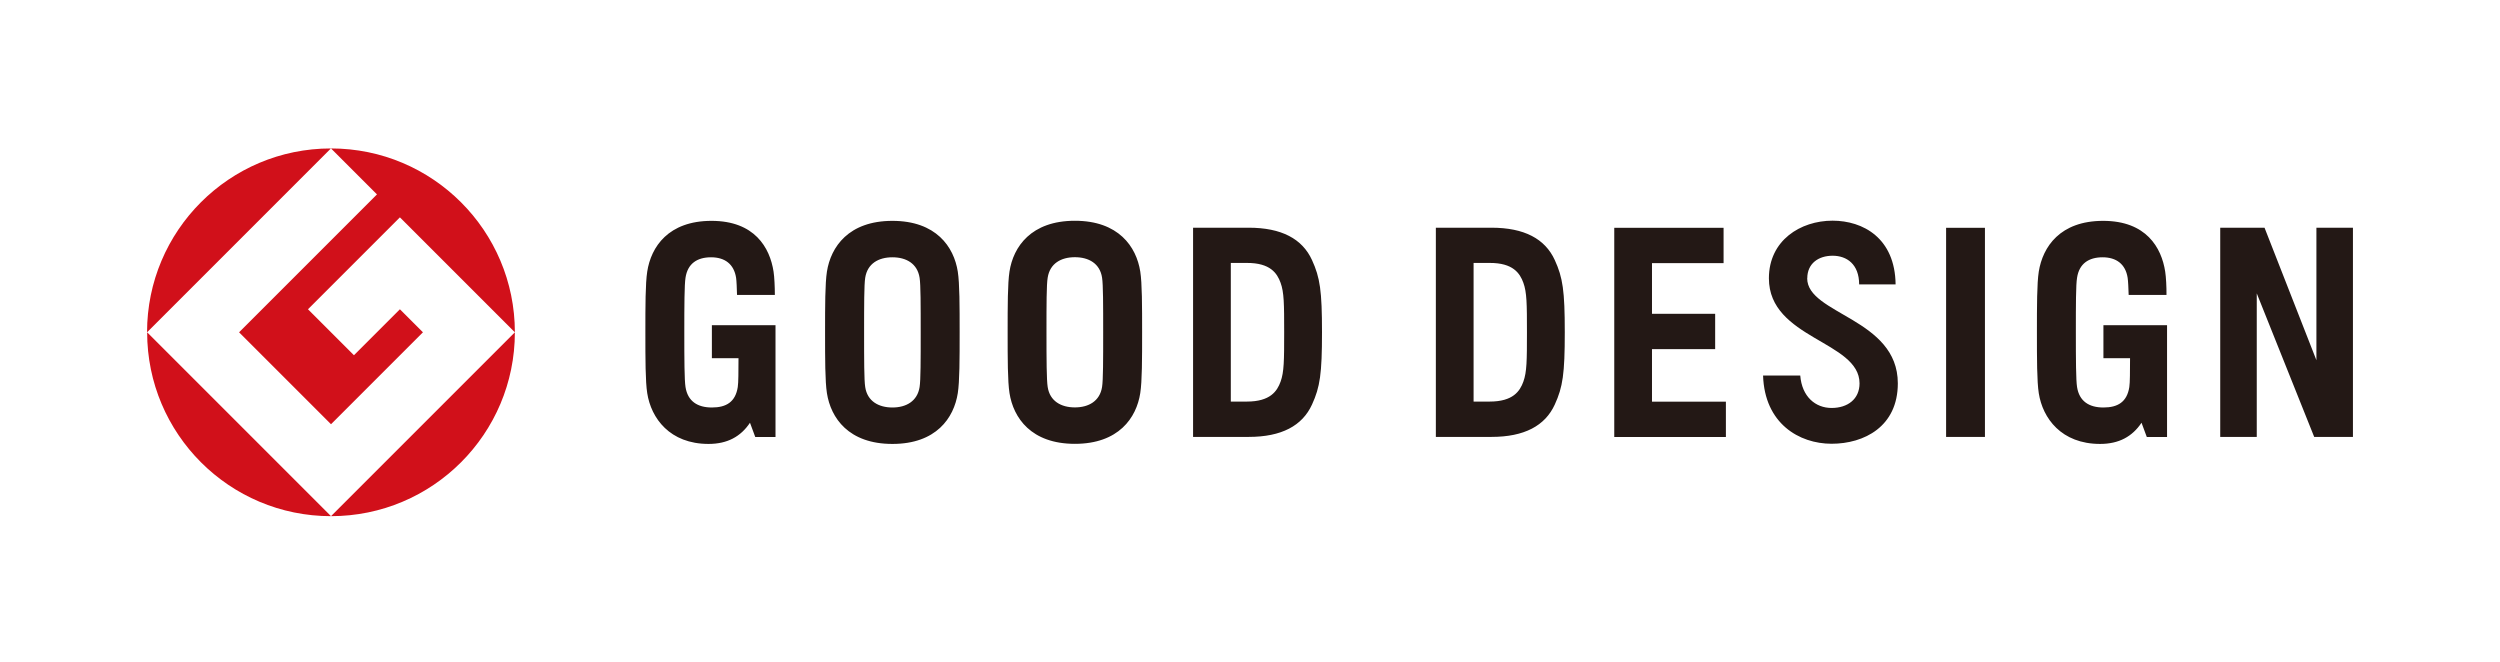
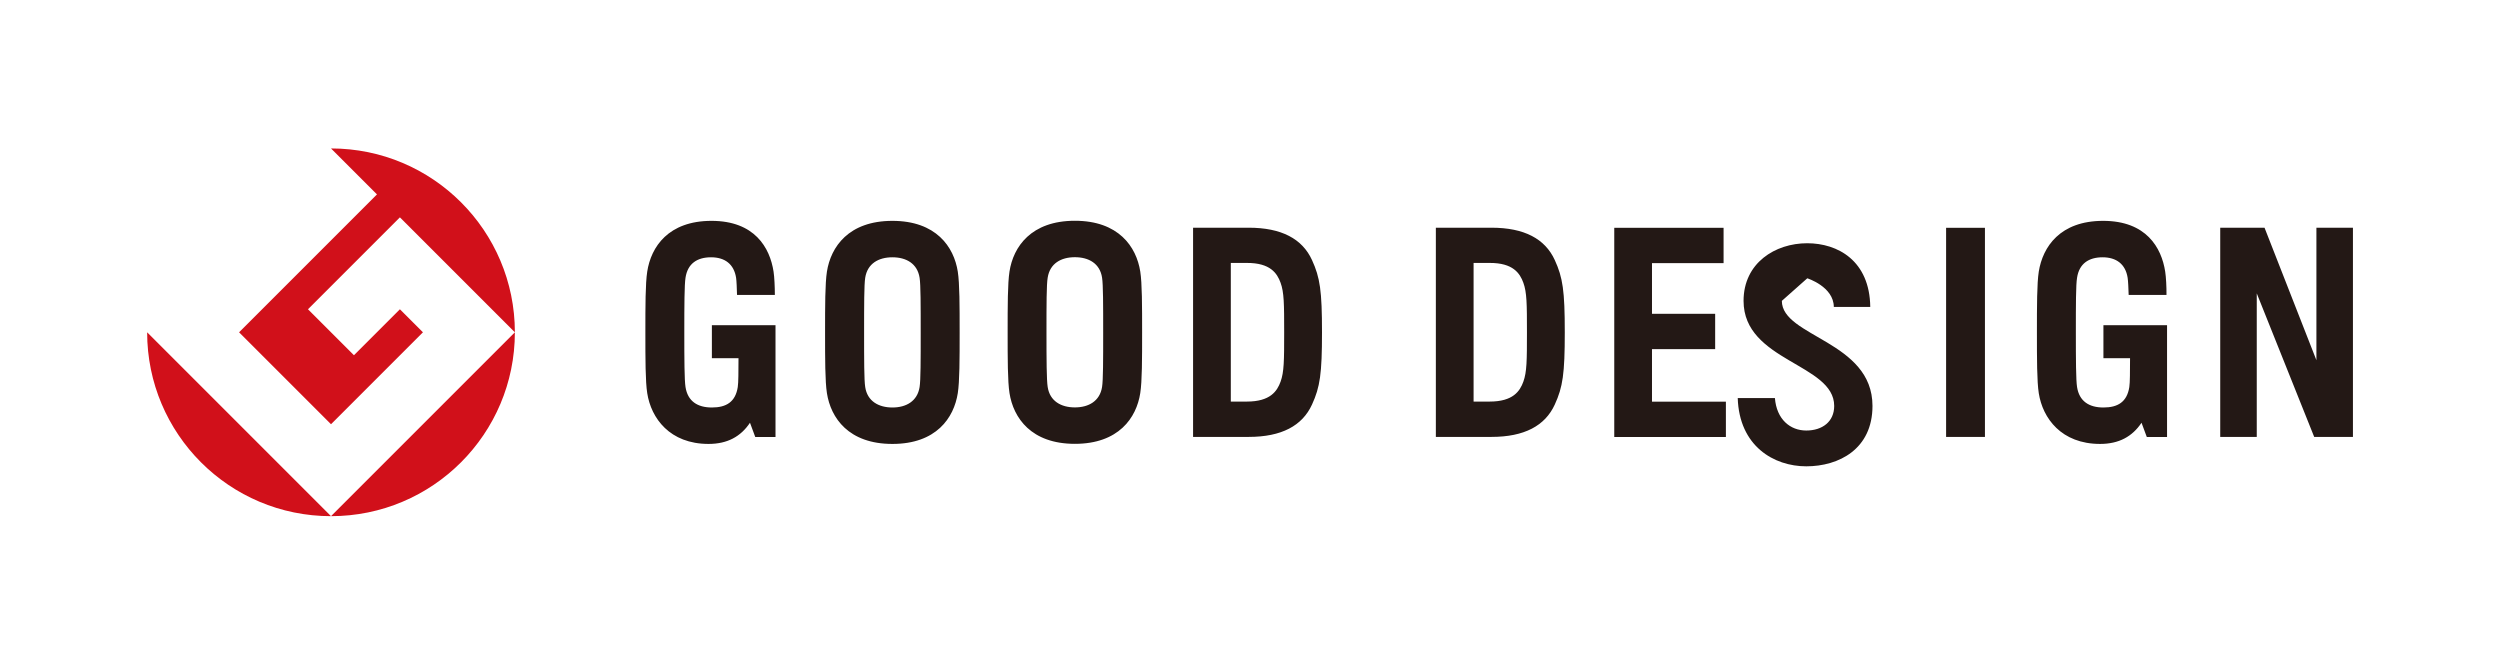
<svg xmlns="http://www.w3.org/2000/svg" id="_レイヤー_2" data-name="レイヤー 2" viewBox="0 0 270.31 71.57">
  <defs>
    <style>
      .cls-1 {
        fill: none;
      }

      .cls-1, .cls-2, .cls-3 {
        stroke-width: 0px;
      }

      .cls-2 {
        fill: #231815;
      }

      .cls-3 {
        fill: #d1101a;
      }
    </style>
  </defs>
  <g id="_レイヤー_1-2" data-name="レイヤー 1">
    <g>
-       <path class="cls-2" d="M227.45,38.73h2.86c-.01,1.48,0,2.6-.08,3.12-.25,1.61-1.24,2.21-2.8,2.21s-2.61-.68-2.85-2.21c-.12-.75-.13-2.94-.13-5.91s0-5.16.13-5.91c.23-1.53,1.27-2.21,2.76-2.21s2.48.74,2.71,2.22c.05.32.09,1.15.11,1.85h4.09c.01-.83-.05-1.95-.14-2.52-.4-2.6-2.05-5.49-6.71-5.49s-6.53,2.81-6.96,5.49c-.2,1.3-.2,3.69-.2,6.57s0,5.28.2,6.57c.42,2.71,2.44,5.49,6.63,5.49,2.03,0,3.48-.79,4.48-2.29l.57,1.54h2.19v-8.52h0v-3.57h-6.88v3.57h0ZM76.99,38.73h2.86c-.01,1.48,0,2.6-.08,3.12-.25,1.61-1.24,2.21-2.8,2.21s-2.61-.68-2.85-2.21c-.12-.75-.13-2.94-.13-5.91s.01-5.16.13-5.91c.23-1.53,1.26-2.21,2.76-2.21s2.48.74,2.71,2.22c.05.32.08,1.15.1,1.85h4.09c0-.83-.05-1.95-.14-2.52-.4-2.6-2.05-5.49-6.71-5.49s-6.54,2.81-6.95,5.49c-.2,1.3-.2,3.69-.2,6.57s0,5.28.2,6.57c.42,2.71,2.44,5.49,6.63,5.49,2.03,0,3.48-.79,4.48-2.29l.57,1.54h2.19v-8.52h0v-3.57h-6.88v3.57h0ZM178.62,37.75h6.83v-3.82h-6.83v-5.48h7.74v-3.82h-11.82v22.62h12.07v-3.82h-7.99v-5.67h0ZM210.42,47.24h4.2v-22.61h-4.2v22.61h0ZM103.56,29.37c-.42-2.68-2.34-5.49-7.07-5.49s-6.66,2.81-7.08,5.49c-.2,1.3-.2,3.69-.2,6.57s0,5.28.2,6.57c.42,2.68,2.34,5.49,7.08,5.49s6.65-2.81,7.07-5.49c.2-1.3.2-3.69.2-6.57s0-5.27-.2-6.57M99.43,41.85c-.24,1.53-1.45,2.21-2.94,2.21s-2.71-.68-2.94-2.21c-.12-.75-.12-2.94-.12-5.91s0-5.16.12-5.91c.24-1.53,1.44-2.21,2.94-2.21s2.7.68,2.94,2.21c.12.75.12,2.94.12,5.91s0,5.16-.12,5.91M123.29,29.36c-.42-2.68-2.34-5.49-7.07-5.49s-6.66,2.81-7.07,5.49c-.2,1.3-.2,3.69-.2,6.57s0,5.27.2,6.57c.42,2.68,2.34,5.49,7.07,5.49s6.66-2.81,7.07-5.49c.2-1.3.2-3.7.2-6.57s0-5.28-.2-6.57M119.16,41.84c-.24,1.53-1.45,2.21-2.94,2.21s-2.71-.68-2.94-2.21c-.12-.75-.13-2.94-.13-5.91s0-5.16.13-5.91c.24-1.53,1.44-2.21,2.94-2.21s2.71.68,2.94,2.21c.12.75.12,2.94.12,5.91s0,5.16-.12,5.91M250.46,38.95l-5.61-14.33h-4.79v22.62h3.95v-15.52l6.21,15.52h4.19v-22.62h-3.95v14.33h0ZM135.01,24.62h-6.01v22.62h6.01c3.55,0,5.8-1.2,6.85-3.5.87-1.9,1.08-3.33,1.08-7.81s-.21-5.91-1.08-7.81c-1.05-2.3-3.3-3.5-6.85-3.5M138.46,41.27c-.37,1.02-1.11,2.15-3.64,2.15h-1.74v-14.99h1.74c2.53-.01,3.27,1.12,3.64,2.14.38,1.04.39,2.29.39,5.35s-.01,4.31-.39,5.35M161.26,24.62h-6.01v22.62h6.01c3.55,0,5.8-1.2,6.85-3.5.87-1.9,1.08-3.33,1.08-7.81s-.21-5.91-1.08-7.81c-1.05-2.3-3.3-3.5-6.85-3.5M164.71,41.27c-.37,1.02-1.11,2.15-3.64,2.15h-1.74v-14.99h1.74c2.53-.01,3.27,1.12,3.64,2.14.38,1.04.39,2.29.39,5.35s-.01,4.31-.39,5.35M195.41,30.09c0-1.61,1.22-2.44,2.74-2.44s2.86.9,2.87,3.1h3.94c-.06-5.01-3.52-6.89-6.82-6.89-3.46,0-6.88,2.13-6.88,6.23,0,6.55,9.8,6.78,9.8,11.36,0,1.71-1.29,2.66-3.02,2.66s-3.21-1.2-3.39-3.51h-4.02c.16,5.19,3.9,7.38,7.41,7.38s7.16-1.85,7.16-6.53c0-7.03-9.8-7.46-9.8-11.36" />
-       <path class="cls-3" d="M15.9,35.93l19.88-19.88c-10.98,0-19.88,8.9-19.88,19.88" />
+       <path class="cls-2" d="M227.45,38.73h2.86c-.01,1.48,0,2.6-.08,3.12-.25,1.61-1.24,2.21-2.8,2.21s-2.61-.68-2.85-2.21c-.12-.75-.13-2.94-.13-5.91s0-5.16.13-5.91c.23-1.53,1.27-2.21,2.76-2.21s2.48.74,2.71,2.22c.05.32.09,1.15.11,1.85h4.09c.01-.83-.05-1.95-.14-2.52-.4-2.6-2.05-5.49-6.71-5.49s-6.53,2.81-6.96,5.49c-.2,1.3-.2,3.69-.2,6.57s0,5.28.2,6.57c.42,2.71,2.44,5.49,6.63,5.49,2.03,0,3.48-.79,4.48-2.29l.57,1.54h2.19v-8.52h0v-3.57h-6.88v3.57h0ZM76.99,38.73h2.86c-.01,1.48,0,2.6-.08,3.12-.25,1.61-1.24,2.21-2.8,2.21s-2.61-.68-2.85-2.21c-.12-.75-.13-2.94-.13-5.91s.01-5.16.13-5.91c.23-1.53,1.26-2.21,2.76-2.21s2.48.74,2.71,2.22c.05.32.08,1.15.1,1.85h4.09c0-.83-.05-1.95-.14-2.52-.4-2.6-2.05-5.49-6.71-5.49s-6.54,2.81-6.95,5.49c-.2,1.3-.2,3.69-.2,6.57s0,5.28.2,6.57c.42,2.71,2.44,5.49,6.63,5.49,2.03,0,3.48-.79,4.48-2.29l.57,1.54h2.19v-8.52h0v-3.57h-6.88v3.57h0ZM178.62,37.75h6.83v-3.82h-6.83v-5.48h7.74v-3.82h-11.82v22.62h12.07v-3.82h-7.99v-5.67h0ZM210.42,47.24h4.2v-22.61h-4.2v22.61h0ZM103.56,29.37c-.42-2.68-2.34-5.49-7.07-5.49s-6.66,2.81-7.08,5.49c-.2,1.3-.2,3.69-.2,6.57s0,5.28.2,6.57c.42,2.68,2.34,5.49,7.08,5.49s6.65-2.81,7.07-5.49c.2-1.3.2-3.69.2-6.57s0-5.27-.2-6.57M99.43,41.85c-.24,1.53-1.45,2.21-2.94,2.21s-2.71-.68-2.94-2.21c-.12-.75-.12-2.94-.12-5.91s0-5.16.12-5.91c.24-1.53,1.44-2.21,2.94-2.21s2.7.68,2.94,2.21c.12.75.12,2.94.12,5.91s0,5.16-.12,5.91M123.29,29.36c-.42-2.68-2.34-5.49-7.07-5.49s-6.66,2.81-7.07,5.49c-.2,1.3-.2,3.69-.2,6.57s0,5.27.2,6.57c.42,2.68,2.34,5.49,7.07,5.49s6.66-2.81,7.07-5.49c.2-1.3.2-3.7.2-6.57s0-5.28-.2-6.57M119.16,41.84c-.24,1.53-1.45,2.21-2.94,2.21s-2.71-.68-2.94-2.21c-.12-.75-.13-2.94-.13-5.91s0-5.16.13-5.91c.24-1.53,1.44-2.21,2.94-2.21s2.71.68,2.94,2.21c.12.75.12,2.94.12,5.91s0,5.16-.12,5.91M250.46,38.95l-5.61-14.33h-4.79v22.62h3.95v-15.52l6.21,15.52h4.19v-22.62h-3.95v14.33h0ZM135.01,24.62h-6.01v22.62h6.01c3.55,0,5.8-1.2,6.85-3.5.87-1.9,1.08-3.33,1.08-7.81s-.21-5.91-1.08-7.81c-1.05-2.3-3.3-3.5-6.85-3.5M138.46,41.27c-.37,1.02-1.11,2.15-3.64,2.15h-1.74v-14.99h1.74c2.53-.01,3.27,1.12,3.64,2.14.38,1.04.39,2.29.39,5.35s-.01,4.31-.39,5.35M161.26,24.62h-6.01v22.62h6.01c3.55,0,5.8-1.2,6.85-3.5.87-1.9,1.08-3.33,1.08-7.81s-.21-5.91-1.08-7.81c-1.05-2.3-3.3-3.5-6.85-3.5M164.71,41.27c-.37,1.02-1.11,2.15-3.64,2.15h-1.74v-14.99h1.74c2.53-.01,3.27,1.12,3.64,2.14.38,1.04.39,2.29.39,5.35s-.01,4.31-.39,5.35M195.41,30.09s2.86.9,2.87,3.1h3.94c-.06-5.01-3.52-6.89-6.82-6.89-3.46,0-6.88,2.13-6.88,6.23,0,6.55,9.8,6.78,9.8,11.36,0,1.71-1.29,2.66-3.02,2.66s-3.21-1.2-3.39-3.51h-4.02c.16,5.19,3.9,7.38,7.41,7.38s7.16-1.85,7.16-6.53c0-7.03-9.8-7.46-9.8-11.36" />
      <path class="cls-3" d="M35.79,55.81l-19.88-19.88c0,10.98,8.9,19.88,19.88,19.88" />
      <path class="cls-3" d="M25.85,35.93l9.94,9.94,9.94-9.94-2.49-2.49-4.97,4.97-4.97-4.97,9.94-9.94,12.43,12.43c0-10.98-8.9-19.88-19.88-19.88l4.97,4.97-14.91,14.91h0Z" />
      <path class="cls-3" d="M35.79,55.81c10.98,0,19.88-8.9,19.88-19.88l-19.88,19.88h0Z" />
      <polygon class="cls-1" points="270.31 71.57 0 71.57 0 0 270.31 0 270.31 71.57 270.31 71.57" />
    </g>
  </g>
</svg>